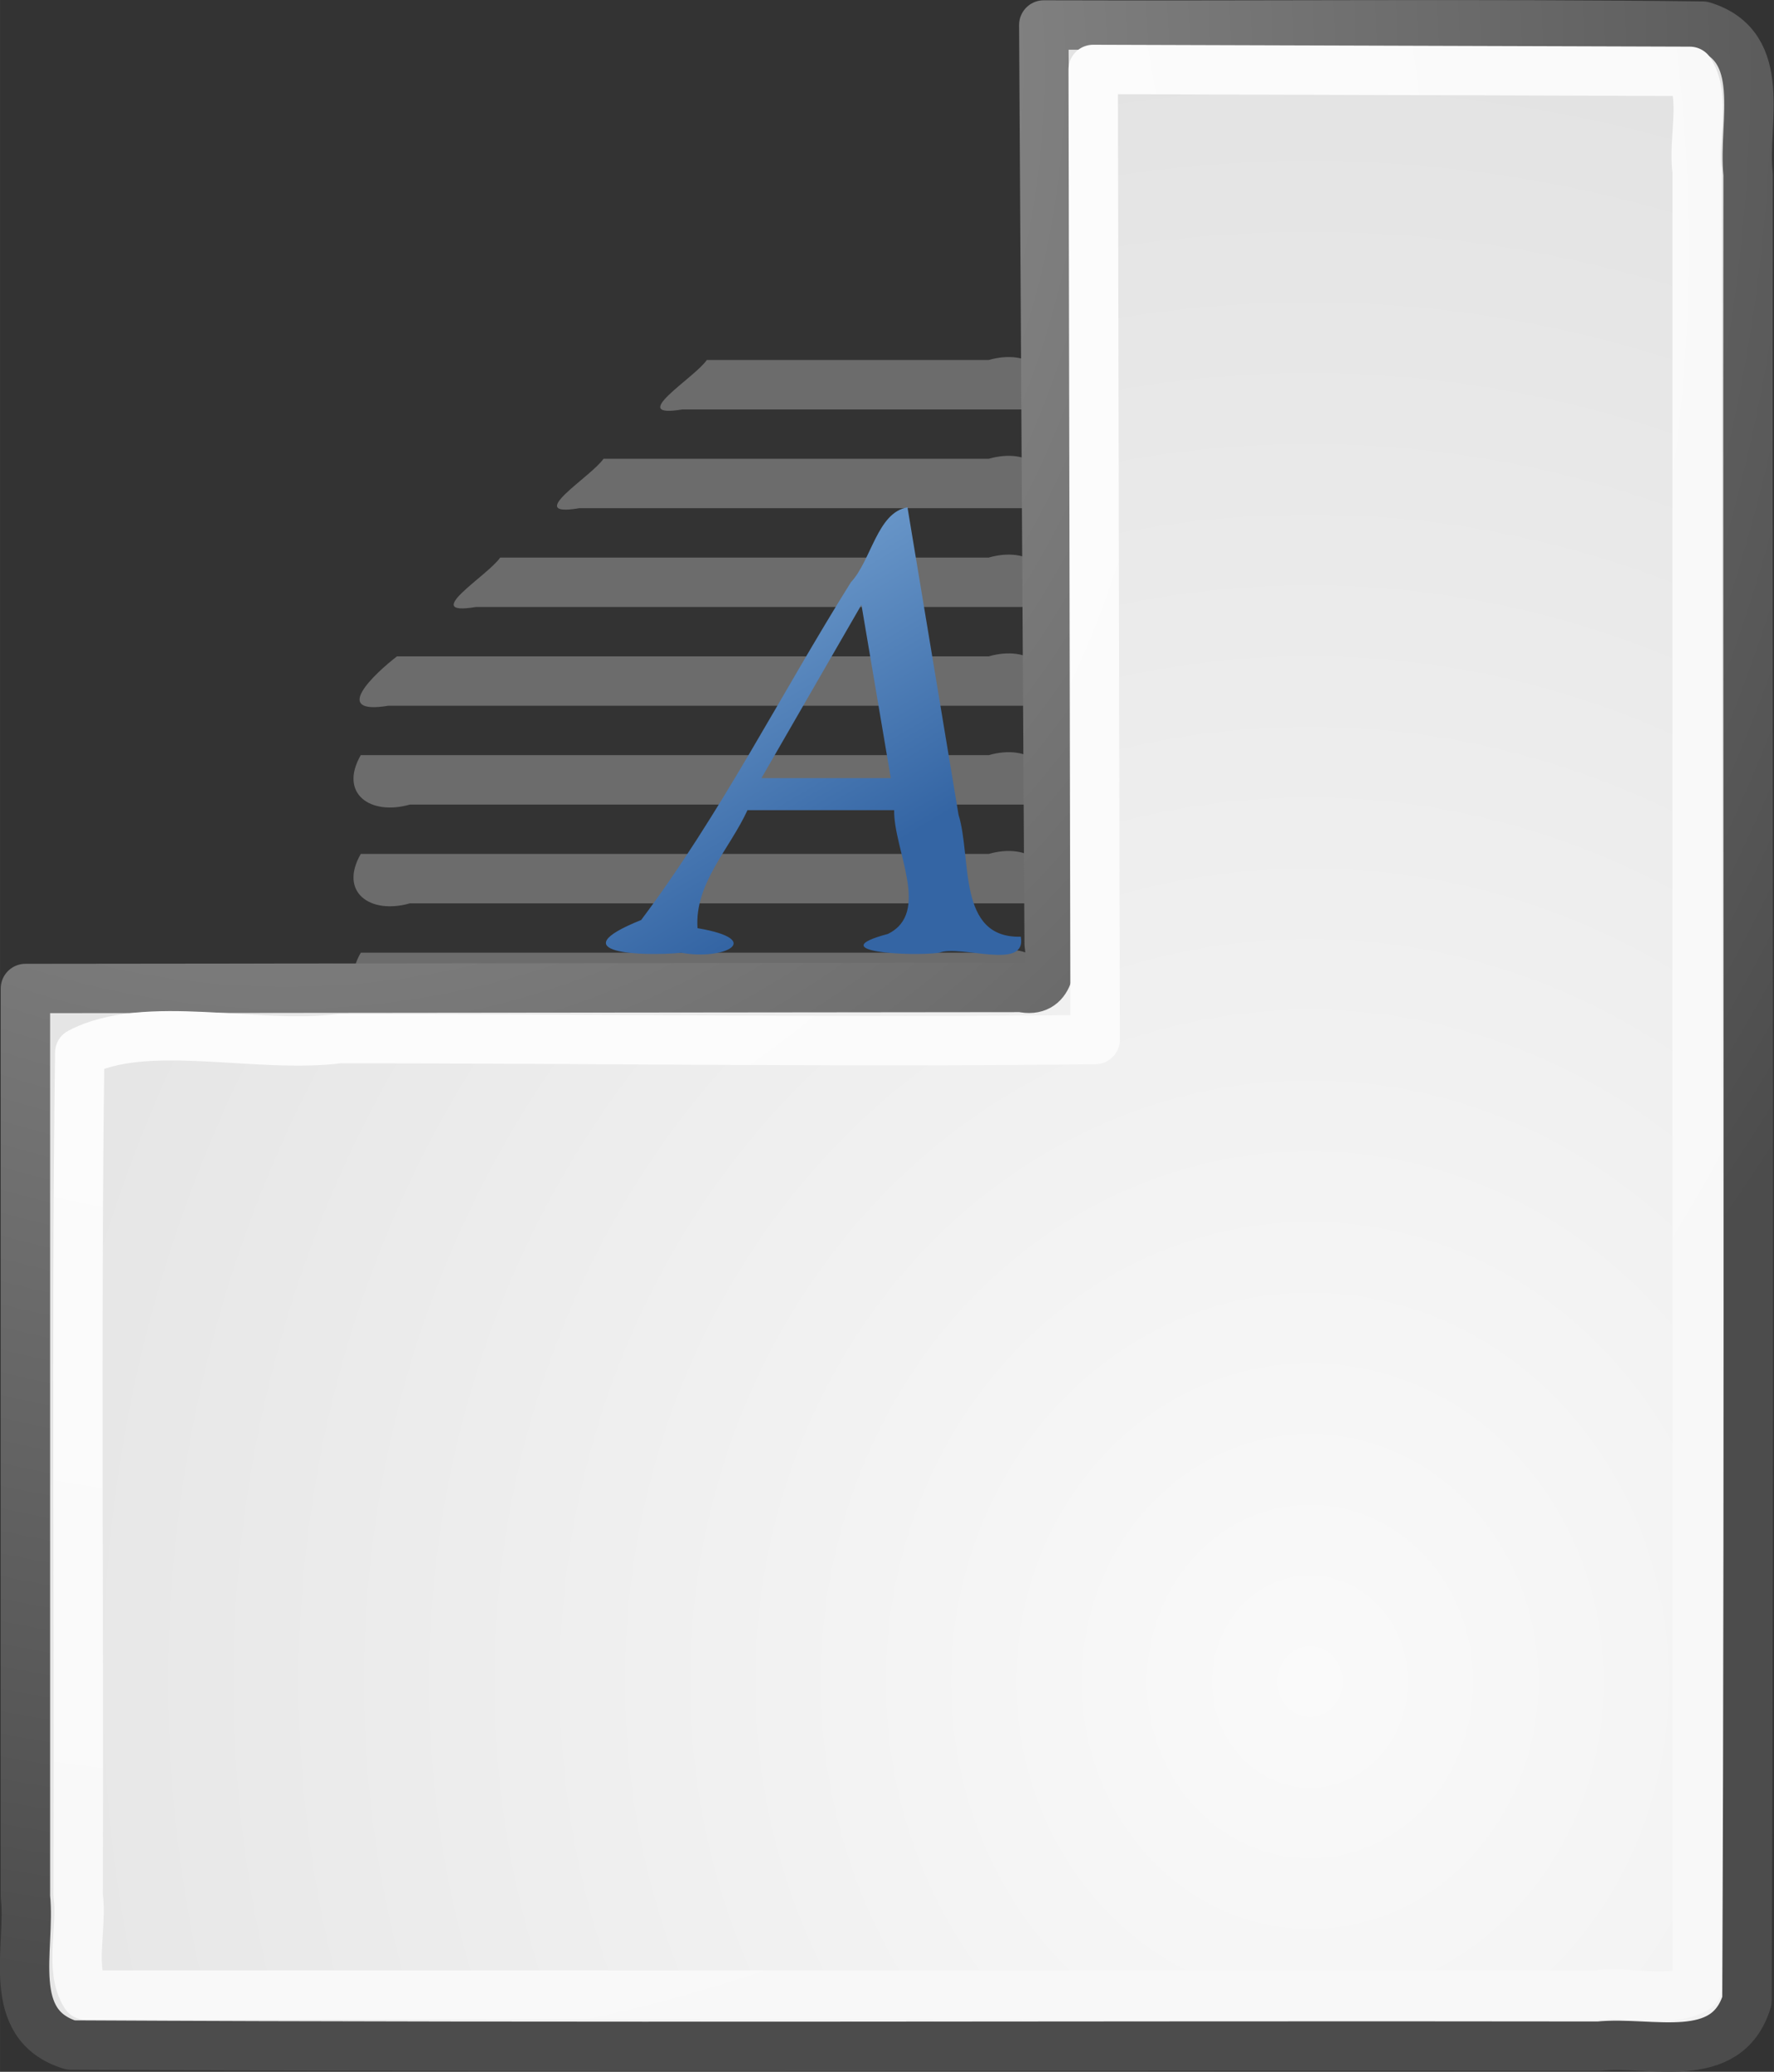
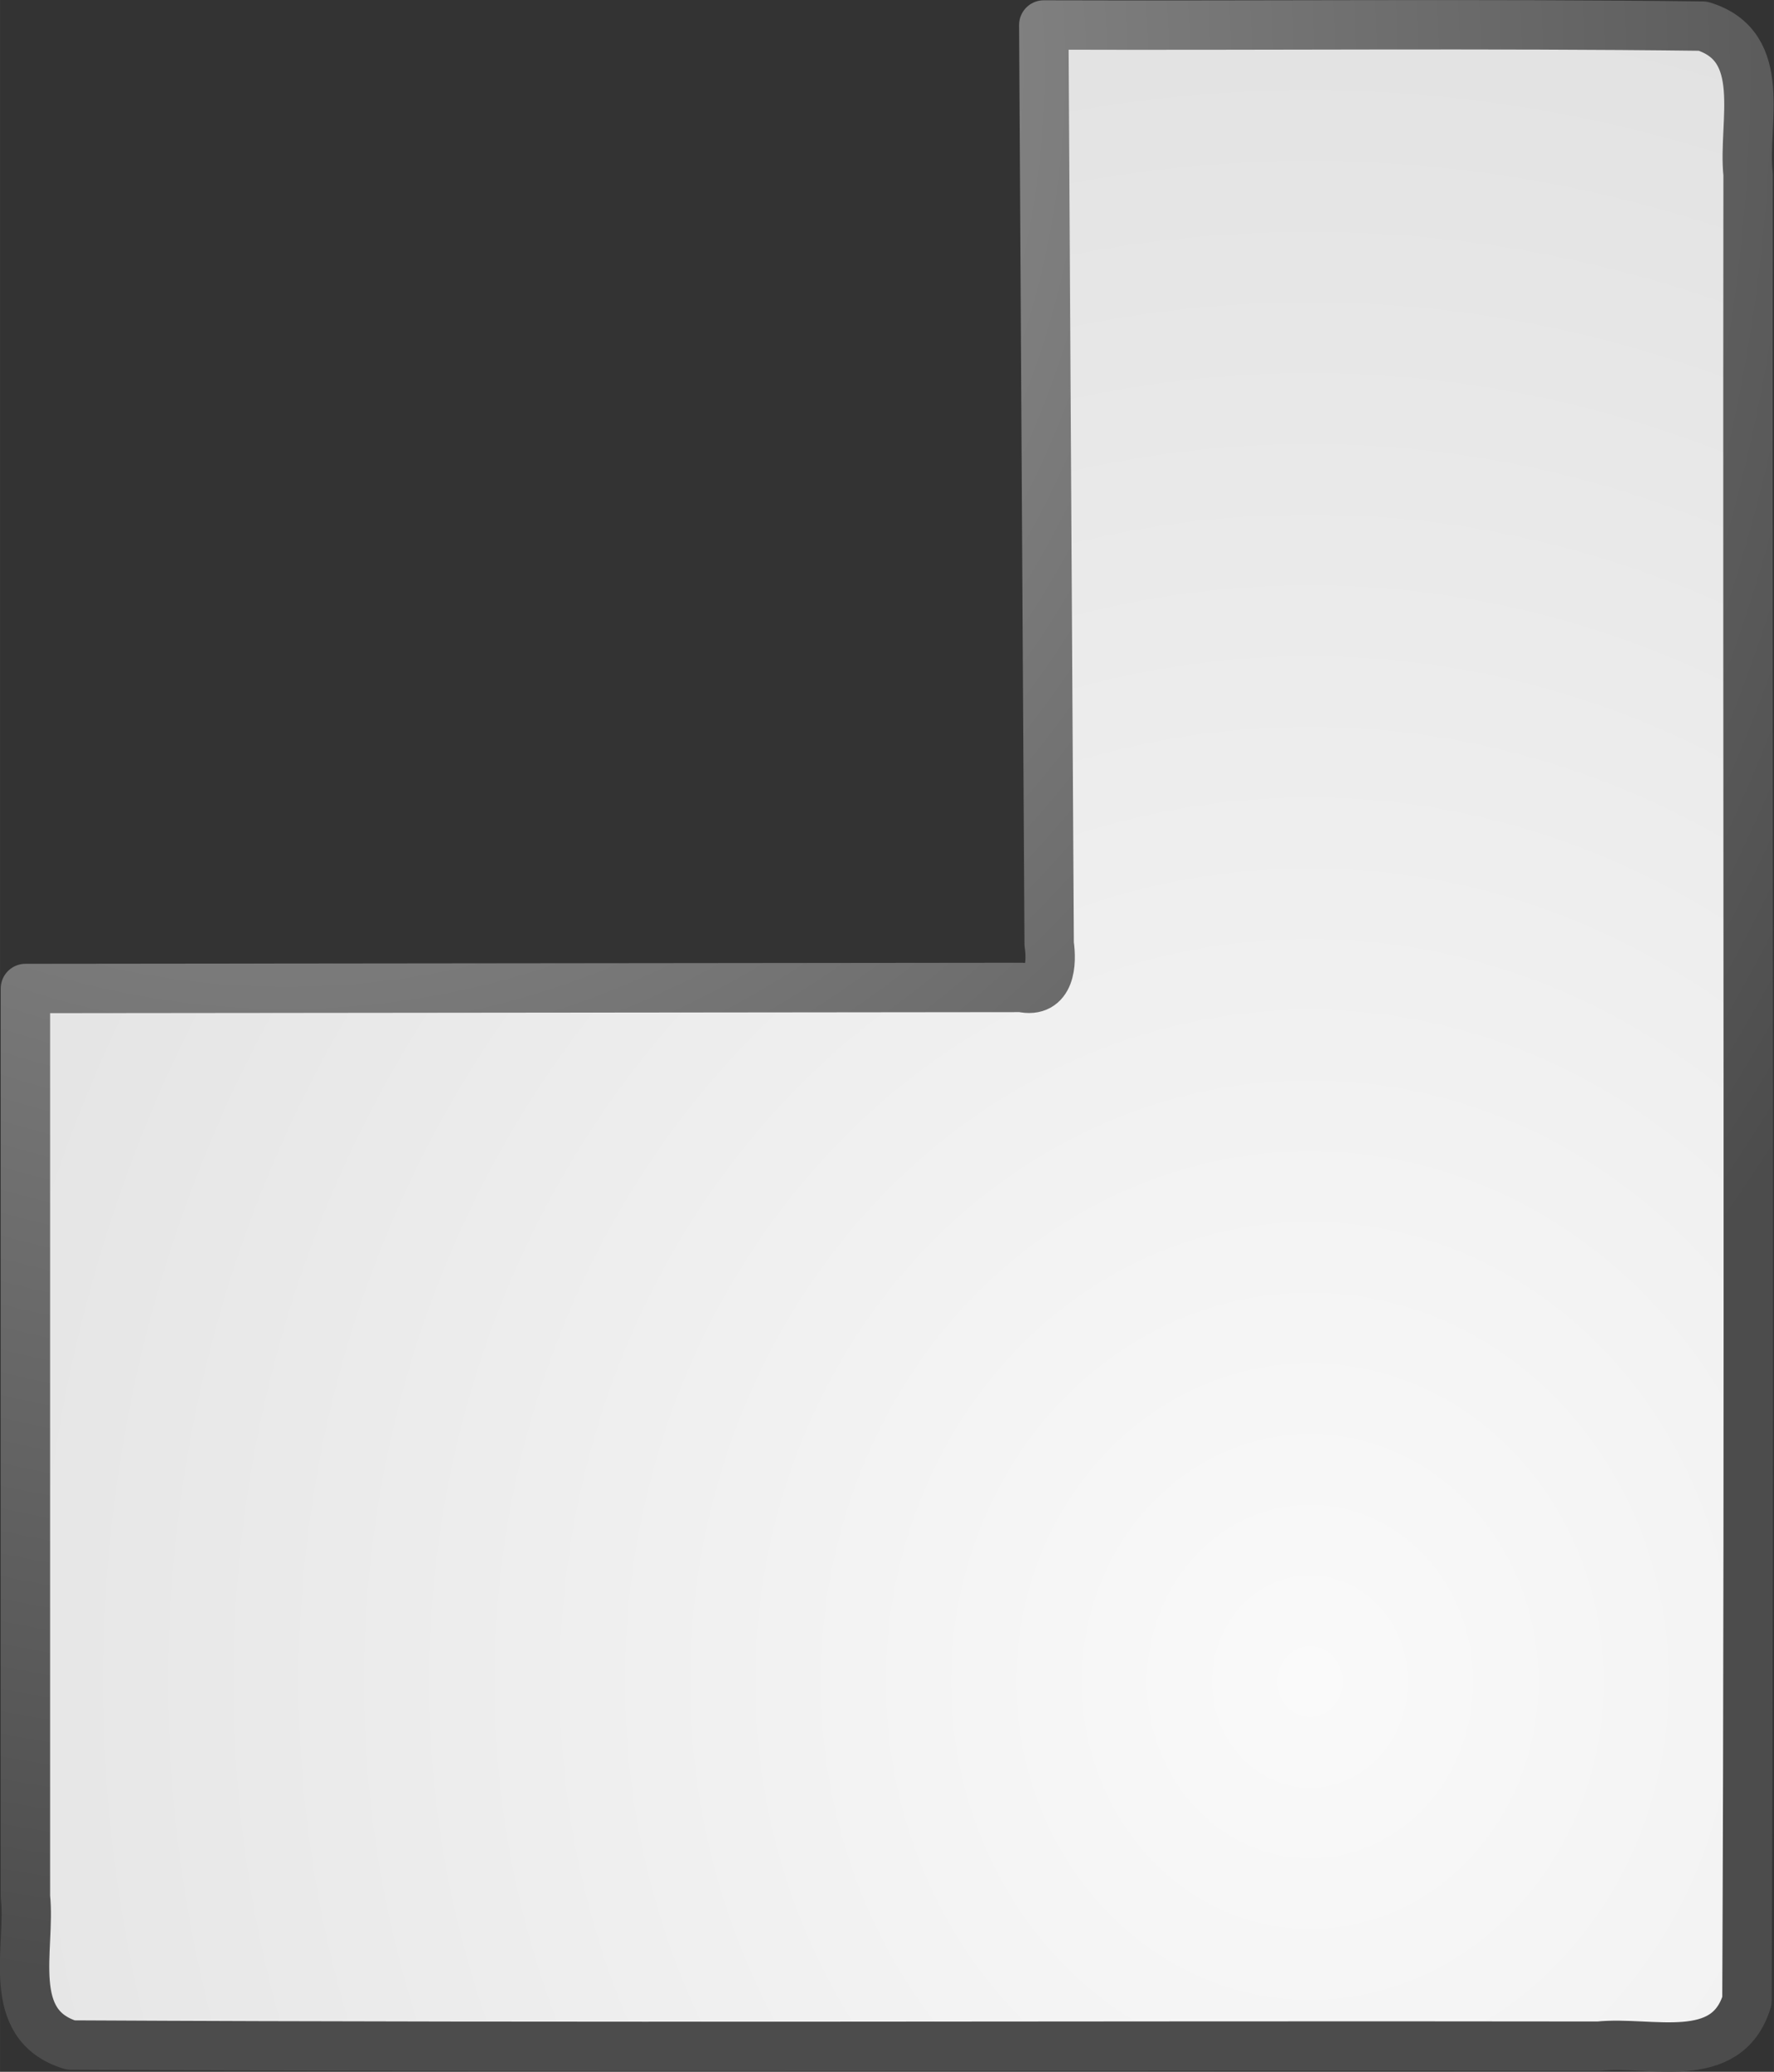
<svg xmlns="http://www.w3.org/2000/svg" xmlns:xlink="http://www.w3.org/1999/xlink" width="42.812" height="50" version="1.1" viewBox="0 0 40.136 46.875">
  <rect x="0" y="0" width="40.136" height="46.875" fill="#333333" stroke="none" />
  <defs>
    <radialGradient id="d" cx="8.824" cy="3.756" r="37.752" gradientTransform="matrix(.968 0 0 1.033 3.354 .646)" gradientUnits="userSpaceOnUse">
      <stop stop-color="#a3a3a3" offset="0" />
      <stop stop-color="#4c4c4c" offset="1" />
    </radialGradient>
    <radialGradient id="c" cx="33.967" cy="35.737" r="86.708" gradientTransform="scale(.96 1.041)" gradientUnits="userSpaceOnUse">
      <stop stop-color="#fafafa" offset="0" />
      <stop stop-color="#bbb" offset="1" />
    </radialGradient>
    <radialGradient id="e" cx="8.144" cy="7.268" r="38.159" gradientTransform="matrix(1.082 0 0 1.154 -155.31 229.01)" gradientUnits="userSpaceOnUse">
      <stop stop-color="#fff" offset="0" />
      <stop stop-color="#f8f8f8" offset="1" />
    </radialGradient>
    <radialGradient id="b" cx="33.967" cy="35.737" r="86.708" gradientTransform="matrix(1.073 0 0 1.163 -159.06 228.29)" gradientUnits="userSpaceOnUse" xlink:href="#c" />
    <radialGradient id="a" cx="8.824" cy="3.756" r="37.752" gradientTransform="matrix(1.082 0 0 1.154 -155.31 229.01)" gradientUnits="userSpaceOnUse" xlink:href="#d" />
    <linearGradient id="f" x1="18.562" x2="30.936" y1="12.998" y2="33.681" gradientTransform="matrix(.272 0 0 .272 -149.29 63.639)" gradientUnits="userSpaceOnUse">
      <stop stop-color="#729fcf" offset="0" />
      <stop stop-color="#3465a4" offset="1" />
    </linearGradient>
  </defs>
  <g transform="translate(-53.113 -240.43)">
    <g transform="translate(104.84 7.335)">
      <g transform="translate(100.53 1.294)">
        <g transform="matrix(1.192 0 0 1.192 -13.429 162.31)">
          <g transform="translate(41.329 1.573)">
-             <path d="m-144.38 63.558c-0.238 0.346-1.539 1.118-0.464 0.938h6.746c0.419-0.727-0.18-1.154-0.932-0.938h-5.351zm-1.961 1.875c-0.237 0.346-1.538 1.119-0.462 0.938h8.705c0.419-0.727-0.18-1.154-0.932-0.938h-7.312zm-1.961 1.875c-0.237 0.346-1.538 1.119-0.462 0.938h10.666c0.419-0.727-0.18-1.154-0.932-0.938h-9.273zm-1.959 1.875c-0.42 0.324-1.268 1.118-0.169 0.938h12.333c0.419-0.727-0.18-1.154-0.932-0.938-3.744 1e-6 -7.488 2e-6 -11.232 3e-6zm-0.687 1.875c-0.419 0.729 0.18 1.153 0.932 0.938h11.919c0.419-0.727-0.18-1.154-0.932-0.938h-11.919zm0 1.875c-0.419 0.729 0.18 1.153 0.932 0.938h11.919c0.419-0.727-0.18-1.154-0.932-0.938h-11.919zm0 1.875c-0.419 0.729 0.18 1.153 0.932 0.938h11.919c0.419-0.727-0.18-1.154-0.932-0.938h-11.919z" color="#000000" display="block" fill="#9b9b9b" fill-opacity=".55" stroke-width=".745" />
-             <path d="m-138.42 74.504c-1.217 0.034-0.926-1.492-1.182-2.314-0.323-1.945-0.646-3.89-0.969-5.835-0.574 0.095-0.685 1.005-1.075 1.423-1.334 2.131-2.472 4.399-3.98 6.409-1.58 0.635 0.039 0.693 0.763 0.622 0.797 0.149 1.608-0.246 0.307-0.467-0.06-0.846 0.613-1.506 0.948-2.24h2.784c-0.013 0.753 0.705 1.947-0.12 2.35-1.279 0.34 0.46 0.429 0.971 0.357 0.408-0.163 1.67 0.353 1.553-0.304m-4.923-3.011c0.633-1.097 1.266-2.193 1.898-3.29 0.186 1.097 0.371 2.193 0.557 3.29h-2.455z" fill="url(#f)" stroke-width=".272" />
-           </g>
+             </g>
        </g>
        <path d="m-128.52 253.16c-0.041-6.931-0.082-13.862-0.122-20.794 4.97 0.017 9.942-0.035 14.91 0.026 1.508 0.459 0.899 2.187 1.025 3.355-0.017 13.774 0.035 27.552-0.026 41.324-0.459 1.508-2.187 0.899-3.355 1.025-11.523-0.017-23.049 0.035-34.569-0.026-1.508-0.459-0.899-2.187-1.025-3.355v-20.549c7.514-8e-3 15.028-0.016 22.541-0.024 0.654 0.149 0.684-0.558 0.621-0.983z" color="#000000" display="block" fill="url(#b)" stroke="url(#a)" stroke-linecap="round" stroke-linejoin="round" stroke-width="1.117" />
-         <path d="m-127.48 255.32c-0.015-7.316-0.03-14.632-0.044-21.948 4.499 0.014 8.998 0.028 13.497 0.043 0.375 0.582 0.066 1.535 0.167 2.263v41.094c-0.582 0.375-1.535 0.066-2.263 0.167h-34.199c-0.375-0.582-0.066-1.535-0.167-2.263 0.024-6.351-0.048-12.717 0.036-19.059 1.484-0.785 4.025-0.075 5.878-0.318 5.698 1e-3 11.398 0.089 17.096 0.022z" color="#000000" display="block" fill="none" stroke="url(#e)" stroke-linecap="round" stroke-linejoin="round" stroke-width="1.117" />
-         <path d="m-151.68 254.16c7.68-7.267 15.36-14.534 23.04-21.8" fill="url(#b)" stroke="url(#a)" stroke-linecap="round" stroke-linejoin="round" stroke-width="1.117" />
      </g>
    </g>
  </g>
</svg>